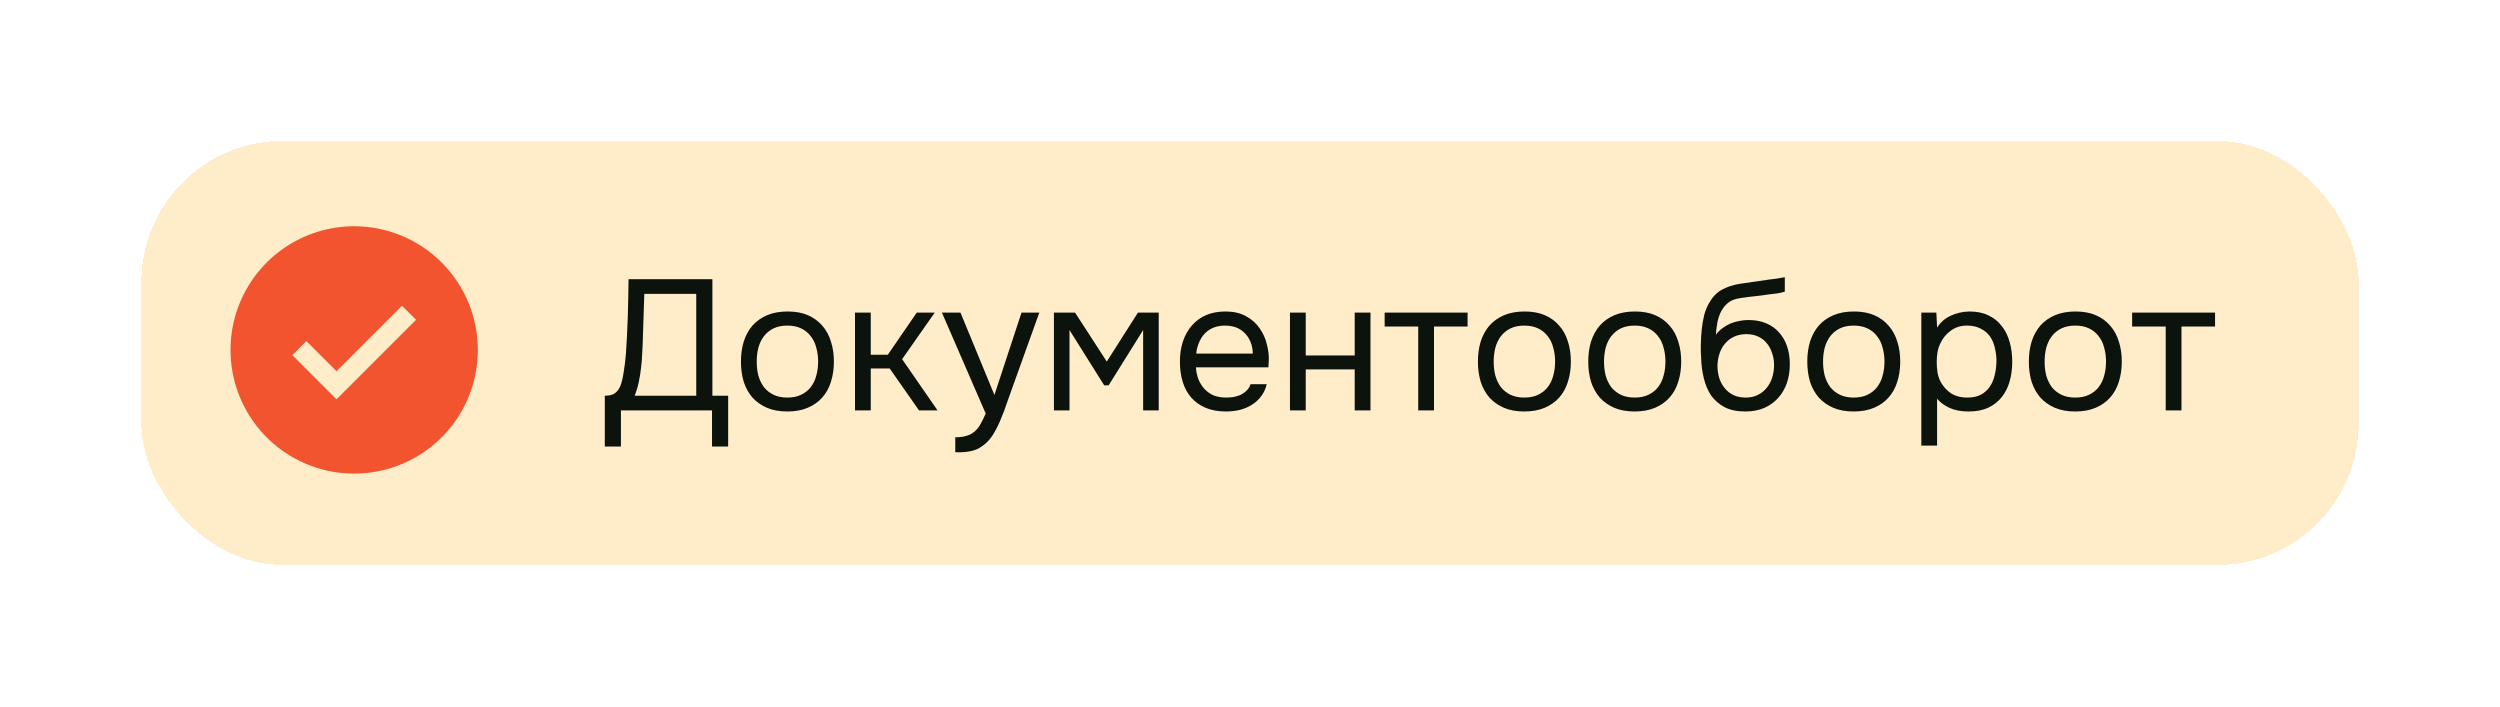
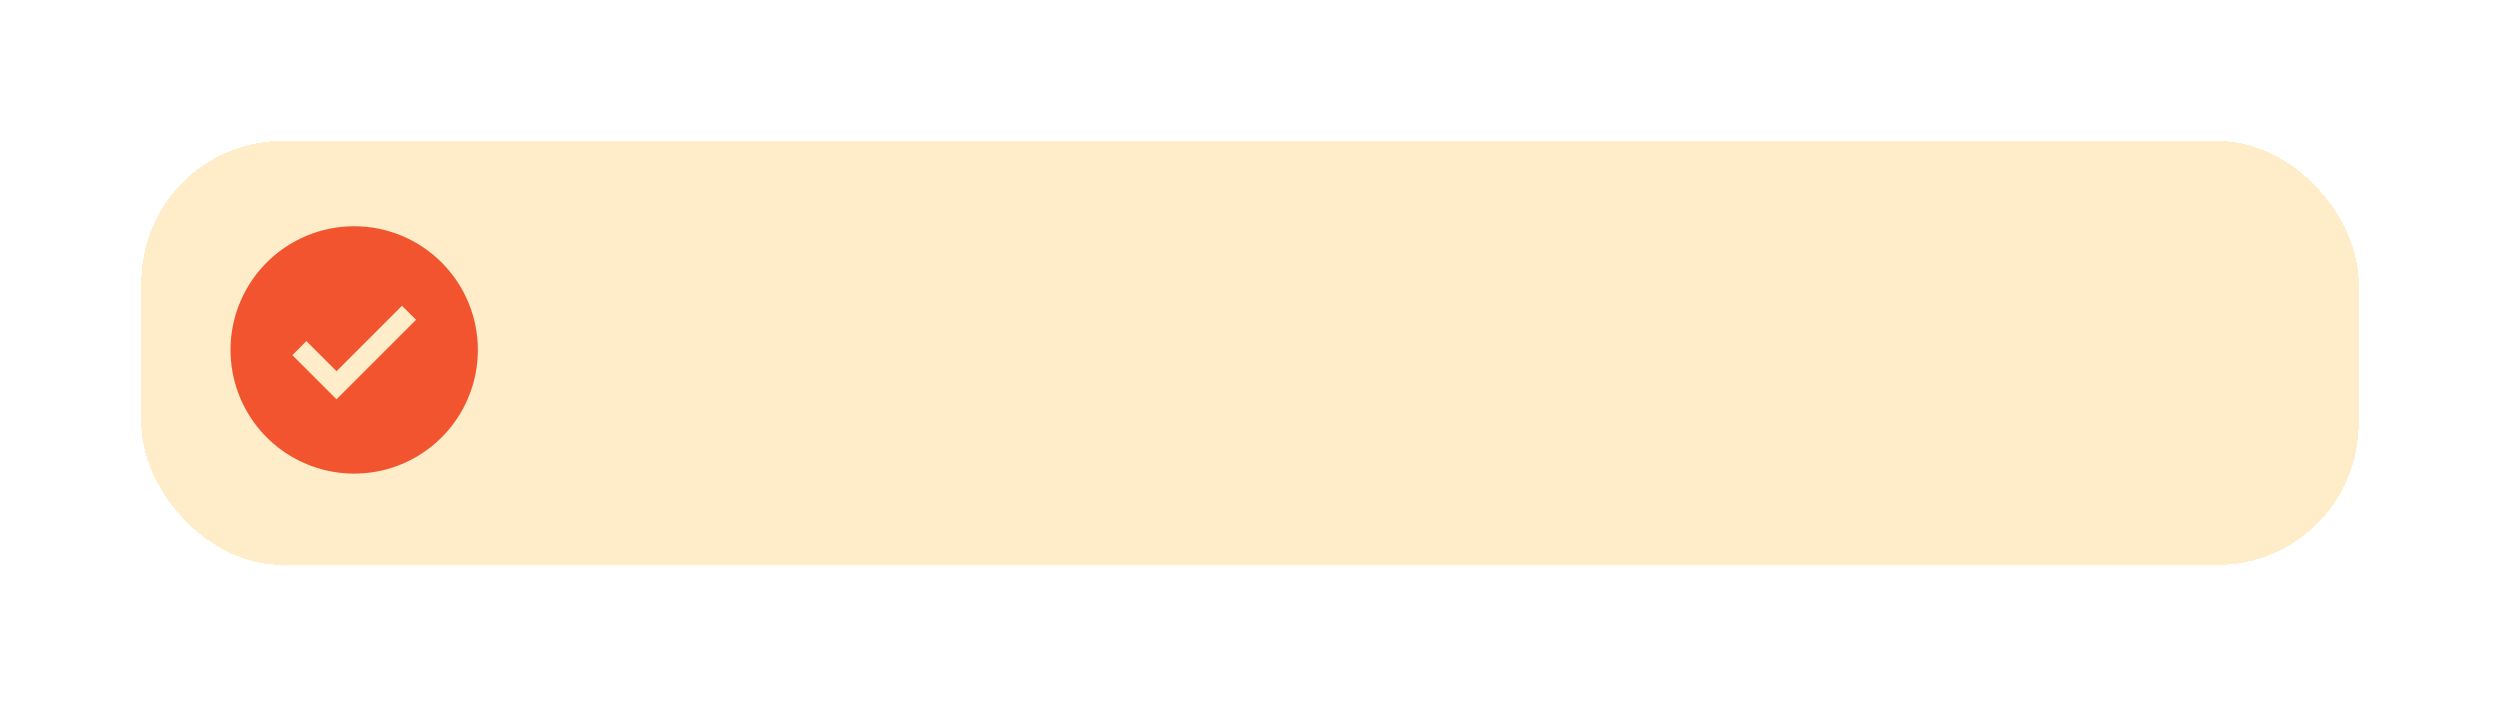
<svg xmlns="http://www.w3.org/2000/svg" width="283" height="80" viewBox="0 0 283 80" fill="none">
  <g filter="url(#filter0_d_4601_13336)">
    <rect x="16" y="12" width="251" height="48" rx="16" fill="#FFECC9" shape-rendering="crispEdges" />
    <path d="M40.094 21.658C37.325 21.658 34.618 22.479 32.316 24.018C30.014 25.556 28.219 27.742 27.159 30.301C26.1 32.859 25.823 35.674 26.363 38.389C26.903 41.105 28.236 43.6 30.194 45.558C32.152 47.516 34.647 48.849 37.362 49.389C40.078 49.929 42.893 49.652 45.451 48.593C48.01 47.533 50.196 45.739 51.734 43.436C53.273 41.134 54.094 38.427 54.094 35.658C54.094 31.945 52.619 28.384 49.993 25.759C47.368 23.133 43.807 21.658 40.094 21.658ZM38.094 41.248L33.094 36.248L34.684 34.658L38.094 38.068L45.504 30.658L47.1 32.244L38.094 41.248Z" fill="#F25430" />
-     <path d="M68.462 46.595V40.841C68.966 40.841 69.344 40.75 69.596 40.568C69.862 40.372 70.065 40.113 70.205 39.791C70.373 39.371 70.506 38.825 70.604 38.153C70.716 37.467 70.8 36.767 70.856 36.053C70.954 34.653 71.024 33.253 71.066 31.853C71.108 30.453 71.136 29.053 71.15 27.653H80.642V40.841H82.427V46.595H80.6V42.5H70.289V46.595H68.462ZM78.815 40.841V29.312H72.935L72.746 35.087C72.732 35.423 72.711 35.822 72.683 36.284C72.669 36.746 72.627 37.236 72.557 37.754C72.501 38.258 72.417 38.776 72.305 39.308C72.193 39.84 72.039 40.351 71.843 40.841H78.815ZM89.168 31.307C90.05 31.307 90.813 31.447 91.457 31.727C92.101 32.007 92.64 32.399 93.074 32.903C93.522 33.407 93.851 34.009 94.061 34.709C94.285 35.395 94.397 36.151 94.397 36.977C94.397 37.803 94.285 38.566 94.061 39.266C93.851 39.952 93.522 40.547 93.074 41.051C92.64 41.541 92.094 41.926 91.436 42.206C90.778 42.486 90.008 42.626 89.126 42.626C88.244 42.626 87.474 42.486 86.816 42.206C86.172 41.926 85.626 41.541 85.178 41.051C84.744 40.547 84.415 39.952 84.191 39.266C83.981 38.566 83.876 37.803 83.876 36.977C83.876 36.151 83.981 35.395 84.191 34.709C84.415 34.009 84.744 33.407 85.178 32.903C85.626 32.399 86.179 32.007 86.837 31.727C87.495 31.447 88.272 31.307 89.168 31.307ZM89.126 41.051C89.728 41.051 90.246 40.946 90.68 40.736C91.128 40.526 91.492 40.239 91.772 39.875C92.066 39.497 92.276 39.063 92.402 38.573C92.542 38.083 92.612 37.551 92.612 36.977C92.612 36.417 92.542 35.892 92.402 35.402C92.276 34.898 92.066 34.464 91.772 34.1C91.492 33.722 91.128 33.428 90.68 33.218C90.246 33.008 89.728 32.903 89.126 32.903C88.524 32.903 88.006 33.008 87.572 33.218C87.138 33.428 86.774 33.722 86.48 34.1C86.2 34.464 85.99 34.898 85.85 35.402C85.724 35.892 85.661 36.417 85.661 36.977C85.661 37.551 85.724 38.083 85.85 38.573C85.99 39.063 86.2 39.497 86.48 39.875C86.774 40.239 87.138 40.526 87.572 40.736C88.006 40.946 88.524 41.051 89.126 41.051ZM96.785 42.5V31.433H98.57V36.2H100.502L103.778 31.433H105.815L102.119 36.704L106.13 42.5H104.03L100.712 37.754H98.57V42.5H96.785ZM115.634 31.433H117.65L114.521 40.148C114.353 40.596 114.171 41.107 113.975 41.681C113.793 42.241 113.583 42.801 113.345 43.361C113.121 43.935 112.862 44.474 112.568 44.978C112.288 45.482 111.973 45.888 111.623 46.196C111.105 46.658 110.608 46.945 110.132 47.057C109.656 47.183 109.117 47.246 108.515 47.246H108.137V45.545C108.641 45.545 109.068 45.489 109.418 45.377C109.768 45.279 110.069 45.118 110.321 44.894C110.587 44.67 110.811 44.39 110.993 44.054C111.189 43.718 111.385 43.319 111.581 42.857L106.625 31.433H108.725L112.568 40.757L115.634 31.433ZM119.303 31.433H121.697L125.288 36.977L128.816 31.433H131.168V42.5H129.404V33.407L125.498 39.665H124.994L121.067 33.407V42.5H119.303V31.433ZM135.372 37.628C135.414 38.118 135.512 38.573 135.666 38.993C135.834 39.399 136.058 39.756 136.338 40.064C136.618 40.372 136.961 40.617 137.367 40.799C137.787 40.967 138.27 41.051 138.816 41.051C139.082 41.051 139.355 41.03 139.635 40.988C139.929 40.932 140.202 40.848 140.454 40.736C140.706 40.61 140.93 40.449 141.126 40.253C141.322 40.057 141.469 39.819 141.567 39.539H143.394C143.268 40.071 143.051 40.533 142.743 40.925C142.449 41.317 142.092 41.639 141.672 41.891C141.266 42.143 140.811 42.332 140.307 42.458C139.803 42.57 139.292 42.626 138.774 42.626C137.892 42.626 137.122 42.486 136.464 42.206C135.82 41.926 135.281 41.541 134.847 41.051C134.413 40.547 134.091 39.952 133.881 39.266C133.671 38.566 133.566 37.803 133.566 36.977C133.566 36.151 133.678 35.395 133.902 34.709C134.14 34.009 134.476 33.407 134.91 32.903C135.344 32.399 135.876 32.007 136.506 31.727C137.136 31.447 137.885 31.307 138.753 31.307C139.635 31.307 140.398 31.482 141.042 31.832C141.686 32.182 142.204 32.644 142.596 33.218C142.988 33.778 143.261 34.387 143.415 35.045C143.583 35.703 143.653 36.312 143.625 36.872C143.625 36.998 143.618 37.124 143.604 37.25C143.604 37.376 143.597 37.502 143.583 37.628H135.372ZM141.819 36.074C141.791 35.136 141.497 34.373 140.937 33.785C140.377 33.197 139.628 32.903 138.69 32.903C138.172 32.903 137.717 32.987 137.325 33.155C136.933 33.323 136.604 33.554 136.338 33.848C136.072 34.142 135.862 34.485 135.708 34.877C135.554 35.255 135.456 35.654 135.414 36.074H141.819ZM146.024 42.5V31.433H147.809V36.284H153.353V31.433H155.138V42.5H153.353V37.859H147.809V42.5H146.024ZM166.129 31.433V33.008H162.328V42.5H160.543V33.008H156.742V31.433H166.129ZM172.593 31.307C173.475 31.307 174.238 31.447 174.882 31.727C175.526 32.007 176.065 32.399 176.499 32.903C176.947 33.407 177.276 34.009 177.486 34.709C177.71 35.395 177.822 36.151 177.822 36.977C177.822 37.803 177.71 38.566 177.486 39.266C177.276 39.952 176.947 40.547 176.499 41.051C176.065 41.541 175.519 41.926 174.861 42.206C174.203 42.486 173.433 42.626 172.551 42.626C171.669 42.626 170.899 42.486 170.241 42.206C169.597 41.926 169.051 41.541 168.603 41.051C168.169 40.547 167.84 39.952 167.616 39.266C167.406 38.566 167.301 37.803 167.301 36.977C167.301 36.151 167.406 35.395 167.616 34.709C167.84 34.009 168.169 33.407 168.603 32.903C169.051 32.399 169.604 32.007 170.262 31.727C170.92 31.447 171.697 31.307 172.593 31.307ZM172.551 41.051C173.153 41.051 173.671 40.946 174.105 40.736C174.553 40.526 174.917 40.239 175.197 39.875C175.491 39.497 175.701 39.063 175.827 38.573C175.967 38.083 176.037 37.551 176.037 36.977C176.037 36.417 175.967 35.892 175.827 35.402C175.701 34.898 175.491 34.464 175.197 34.1C174.917 33.722 174.553 33.428 174.105 33.218C173.671 33.008 173.153 32.903 172.551 32.903C171.949 32.903 171.431 33.008 170.997 33.218C170.563 33.428 170.199 33.722 169.905 34.1C169.625 34.464 169.415 34.898 169.275 35.402C169.149 35.892 169.086 36.417 169.086 36.977C169.086 37.551 169.149 38.083 169.275 38.573C169.415 39.063 169.625 39.497 169.905 39.875C170.199 40.239 170.563 40.526 170.997 40.736C171.431 40.946 171.949 41.051 172.551 41.051ZM185.083 31.307C185.965 31.307 186.728 31.447 187.372 31.727C188.016 32.007 188.555 32.399 188.989 32.903C189.437 33.407 189.766 34.009 189.976 34.709C190.2 35.395 190.312 36.151 190.312 36.977C190.312 37.803 190.2 38.566 189.976 39.266C189.766 39.952 189.437 40.547 188.989 41.051C188.555 41.541 188.009 41.926 187.351 42.206C186.693 42.486 185.923 42.626 185.041 42.626C184.159 42.626 183.389 42.486 182.731 42.206C182.087 41.926 181.541 41.541 181.093 41.051C180.659 40.547 180.33 39.952 180.106 39.266C179.896 38.566 179.791 37.803 179.791 36.977C179.791 36.151 179.896 35.395 180.106 34.709C180.33 34.009 180.659 33.407 181.093 32.903C181.541 32.399 182.094 32.007 182.752 31.727C183.41 31.447 184.187 31.307 185.083 31.307ZM185.041 41.051C185.643 41.051 186.161 40.946 186.595 40.736C187.043 40.526 187.407 40.239 187.687 39.875C187.981 39.497 188.191 39.063 188.317 38.573C188.457 38.083 188.527 37.551 188.527 36.977C188.527 36.417 188.457 35.892 188.317 35.402C188.191 34.898 187.981 34.464 187.687 34.1C187.407 33.722 187.043 33.428 186.595 33.218C186.161 33.008 185.643 32.903 185.041 32.903C184.439 32.903 183.921 33.008 183.487 33.218C183.053 33.428 182.689 33.722 182.395 34.1C182.115 34.464 181.905 34.898 181.765 35.402C181.639 35.892 181.576 36.417 181.576 36.977C181.576 37.551 181.639 38.083 181.765 38.573C181.905 39.063 182.115 39.497 182.395 39.875C182.689 40.239 183.053 40.526 183.487 40.736C183.921 40.946 184.439 41.051 185.041 41.051ZM194.249 33.932C194.459 33.638 194.704 33.393 194.984 33.197C195.264 32.987 195.565 32.812 195.887 32.672C196.223 32.532 196.559 32.434 196.895 32.378C197.245 32.308 197.581 32.273 197.903 32.273C198.659 32.273 199.324 32.392 199.898 32.63C200.486 32.868 200.976 33.211 201.368 33.659C201.774 34.093 202.082 34.618 202.292 35.234C202.502 35.85 202.607 36.536 202.607 37.292C202.607 38.048 202.495 38.755 202.271 39.413C202.047 40.057 201.718 40.617 201.284 41.093C200.864 41.569 200.339 41.947 199.709 42.227C199.093 42.493 198.379 42.626 197.567 42.626C196.643 42.626 195.866 42.465 195.236 42.143C194.606 41.807 194.095 41.366 193.703 40.82C193.325 40.26 193.045 39.595 192.863 38.825C192.681 38.055 192.583 37.299 192.569 36.557C192.541 36.333 192.527 35.885 192.527 35.213C192.541 34.527 192.576 33.911 192.632 33.365C192.688 32.805 192.779 32.266 192.905 31.748C193.045 31.216 193.234 30.747 193.472 30.341C193.85 29.669 194.326 29.172 194.9 28.85C195.488 28.528 196.16 28.304 196.916 28.178C197.154 28.136 197.686 28.059 198.512 27.947C199.352 27.821 199.926 27.737 200.234 27.695C200.5 27.667 200.787 27.632 201.095 27.59C201.417 27.534 201.732 27.478 202.04 27.422V29.06C201.83 29.13 201.571 29.193 201.263 29.249C200.955 29.291 200.605 29.333 200.213 29.375C199.933 29.417 199.639 29.459 199.331 29.501C199.037 29.529 198.729 29.564 198.407 29.606C198.099 29.634 197.623 29.697 196.979 29.795C196.503 29.865 196.111 29.998 195.803 30.194C195.509 30.39 195.25 30.649 195.026 30.971C194.76 31.363 194.564 31.839 194.438 32.399C194.326 32.945 194.263 33.456 194.249 33.932ZM197.609 41.051C198.127 41.051 198.582 40.953 198.974 40.757C199.38 40.561 199.716 40.295 199.982 39.959C200.262 39.623 200.472 39.231 200.612 38.783C200.752 38.335 200.822 37.859 200.822 37.355C200.822 36.865 200.745 36.41 200.591 35.99C200.451 35.556 200.248 35.185 199.982 34.877C199.716 34.555 199.394 34.31 199.016 34.142C198.638 33.96 198.176 33.869 197.63 33.869C197.126 33.883 196.678 33.981 196.286 34.163C195.894 34.345 195.558 34.604 195.278 34.94C194.998 35.262 194.788 35.64 194.648 36.074C194.508 36.494 194.431 36.935 194.417 37.397C194.417 37.887 194.48 38.356 194.606 38.804C194.746 39.238 194.949 39.623 195.215 39.959C195.481 40.295 195.81 40.561 196.202 40.757C196.608 40.953 197.077 41.051 197.609 41.051ZM209.877 31.307C210.759 31.307 211.522 31.447 212.166 31.727C212.81 32.007 213.349 32.399 213.783 32.903C214.231 33.407 214.56 34.009 214.77 34.709C214.994 35.395 215.106 36.151 215.106 36.977C215.106 37.803 214.994 38.566 214.77 39.266C214.56 39.952 214.231 40.547 213.783 41.051C213.349 41.541 212.803 41.926 212.145 42.206C211.487 42.486 210.717 42.626 209.835 42.626C208.953 42.626 208.183 42.486 207.525 42.206C206.881 41.926 206.335 41.541 205.887 41.051C205.453 40.547 205.124 39.952 204.9 39.266C204.69 38.566 204.585 37.803 204.585 36.977C204.585 36.151 204.69 35.395 204.9 34.709C205.124 34.009 205.453 33.407 205.887 32.903C206.335 32.399 206.888 32.007 207.546 31.727C208.204 31.447 208.981 31.307 209.877 31.307ZM209.835 41.051C210.437 41.051 210.955 40.946 211.389 40.736C211.837 40.526 212.201 40.239 212.481 39.875C212.775 39.497 212.985 39.063 213.111 38.573C213.251 38.083 213.321 37.551 213.321 36.977C213.321 36.417 213.251 35.892 213.111 35.402C212.985 34.898 212.775 34.464 212.481 34.1C212.201 33.722 211.837 33.428 211.389 33.218C210.955 33.008 210.437 32.903 209.835 32.903C209.233 32.903 208.715 33.008 208.281 33.218C207.847 33.428 207.483 33.722 207.189 34.1C206.909 34.464 206.699 34.898 206.559 35.402C206.433 35.892 206.37 36.417 206.37 36.977C206.37 37.551 206.433 38.083 206.559 38.573C206.699 39.063 206.909 39.497 207.189 39.875C207.483 40.239 207.847 40.526 208.281 40.736C208.715 40.946 209.233 41.051 209.835 41.051ZM219.279 46.49H217.494V31.433H219.195L219.279 33.134C219.657 32.532 220.168 32.084 220.812 31.79C221.47 31.482 222.177 31.321 222.933 31.307C223.787 31.307 224.508 31.454 225.096 31.748C225.698 32.028 226.195 32.427 226.587 32.945C226.993 33.449 227.294 34.051 227.49 34.751C227.686 35.437 227.784 36.179 227.784 36.977C227.784 37.789 227.686 38.538 227.49 39.224C227.294 39.91 226.993 40.505 226.587 41.009C226.181 41.513 225.67 41.912 225.054 42.206C224.438 42.486 223.703 42.626 222.849 42.626C222.009 42.626 221.295 42.493 220.707 42.227C220.119 41.961 219.643 41.611 219.279 41.177V46.49ZM222.702 41.051C223.304 41.051 223.808 40.946 224.214 40.736C224.634 40.512 224.97 40.218 225.222 39.854C225.488 39.476 225.677 39.042 225.789 38.552C225.915 38.062 225.985 37.537 225.999 36.977C225.999 36.417 225.936 35.892 225.81 35.402C225.698 34.898 225.509 34.464 225.243 34.1C224.977 33.736 224.627 33.449 224.193 33.239C223.773 33.015 223.262 32.903 222.66 32.903C221.946 32.903 221.33 33.099 220.812 33.491C220.294 33.869 219.902 34.352 219.636 34.94C219.482 35.262 219.377 35.598 219.321 35.948C219.265 36.284 219.237 36.634 219.237 36.998C219.237 37.418 219.265 37.81 219.321 38.174C219.377 38.524 219.482 38.86 219.636 39.182C219.902 39.714 220.287 40.162 220.791 40.526C221.309 40.876 221.946 41.051 222.702 41.051ZM234.958 31.307C235.84 31.307 236.603 31.447 237.247 31.727C237.891 32.007 238.43 32.399 238.864 32.903C239.312 33.407 239.641 34.009 239.851 34.709C240.075 35.395 240.187 36.151 240.187 36.977C240.187 37.803 240.075 38.566 239.851 39.266C239.641 39.952 239.312 40.547 238.864 41.051C238.43 41.541 237.884 41.926 237.226 42.206C236.568 42.486 235.798 42.626 234.916 42.626C234.034 42.626 233.264 42.486 232.606 42.206C231.962 41.926 231.416 41.541 230.968 41.051C230.534 40.547 230.205 39.952 229.981 39.266C229.771 38.566 229.666 37.803 229.666 36.977C229.666 36.151 229.771 35.395 229.981 34.709C230.205 34.009 230.534 33.407 230.968 32.903C231.416 32.399 231.969 32.007 232.627 31.727C233.285 31.447 234.062 31.307 234.958 31.307ZM234.916 41.051C235.518 41.051 236.036 40.946 236.47 40.736C236.918 40.526 237.282 40.239 237.562 39.875C237.856 39.497 238.066 39.063 238.192 38.573C238.332 38.083 238.402 37.551 238.402 36.977C238.402 36.417 238.332 35.892 238.192 35.402C238.066 34.898 237.856 34.464 237.562 34.1C237.282 33.722 236.918 33.428 236.47 33.218C236.036 33.008 235.518 32.903 234.916 32.903C234.314 32.903 233.796 33.008 233.362 33.218C232.928 33.428 232.564 33.722 232.27 34.1C231.99 34.464 231.78 34.898 231.64 35.402C231.514 35.892 231.451 36.417 231.451 36.977C231.451 37.551 231.514 38.083 231.64 38.573C231.78 39.063 231.99 39.497 232.27 39.875C232.564 40.239 232.928 40.526 233.362 40.736C233.796 40.946 234.314 41.051 234.916 41.051ZM250.744 31.433V33.008H246.943V42.5H245.158V33.008H241.357V31.433H250.744Z" fill="#0C120C" />
  </g>
  <defs>
    <filter id="filter0_d_4601_13336" x="0.183" y="0.137" width="282.634" height="79.635" filterUnits="userSpaceOnUse" color-interpolation-filters="sRGB">
      <feFlood flood-opacity="0" result="BackgroundImageFix" />
      <feColorMatrix in="SourceAlpha" type="matrix" values="0 0 0 0 0 0 0 0 0 0 0 0 0 0 0 0 0 0 127 0" result="hardAlpha" />
      <feOffset dy="3.954" />
      <feGaussianBlur stdDeviation="7.909" />
      <feComposite in2="hardAlpha" operator="out" />
      <feColorMatrix type="matrix" values="0 0 0 0 0.063 0 0 0 0 0.063 0 0 0 0 0.063 0 0 0 0.08 0" />
      <feBlend mode="normal" in2="BackgroundImageFix" result="effect1_dropShadow_4601_13336" />
      <feBlend mode="normal" in="SourceGraphic" in2="effect1_dropShadow_4601_13336" result="shape" />
    </filter>
  </defs>
</svg>